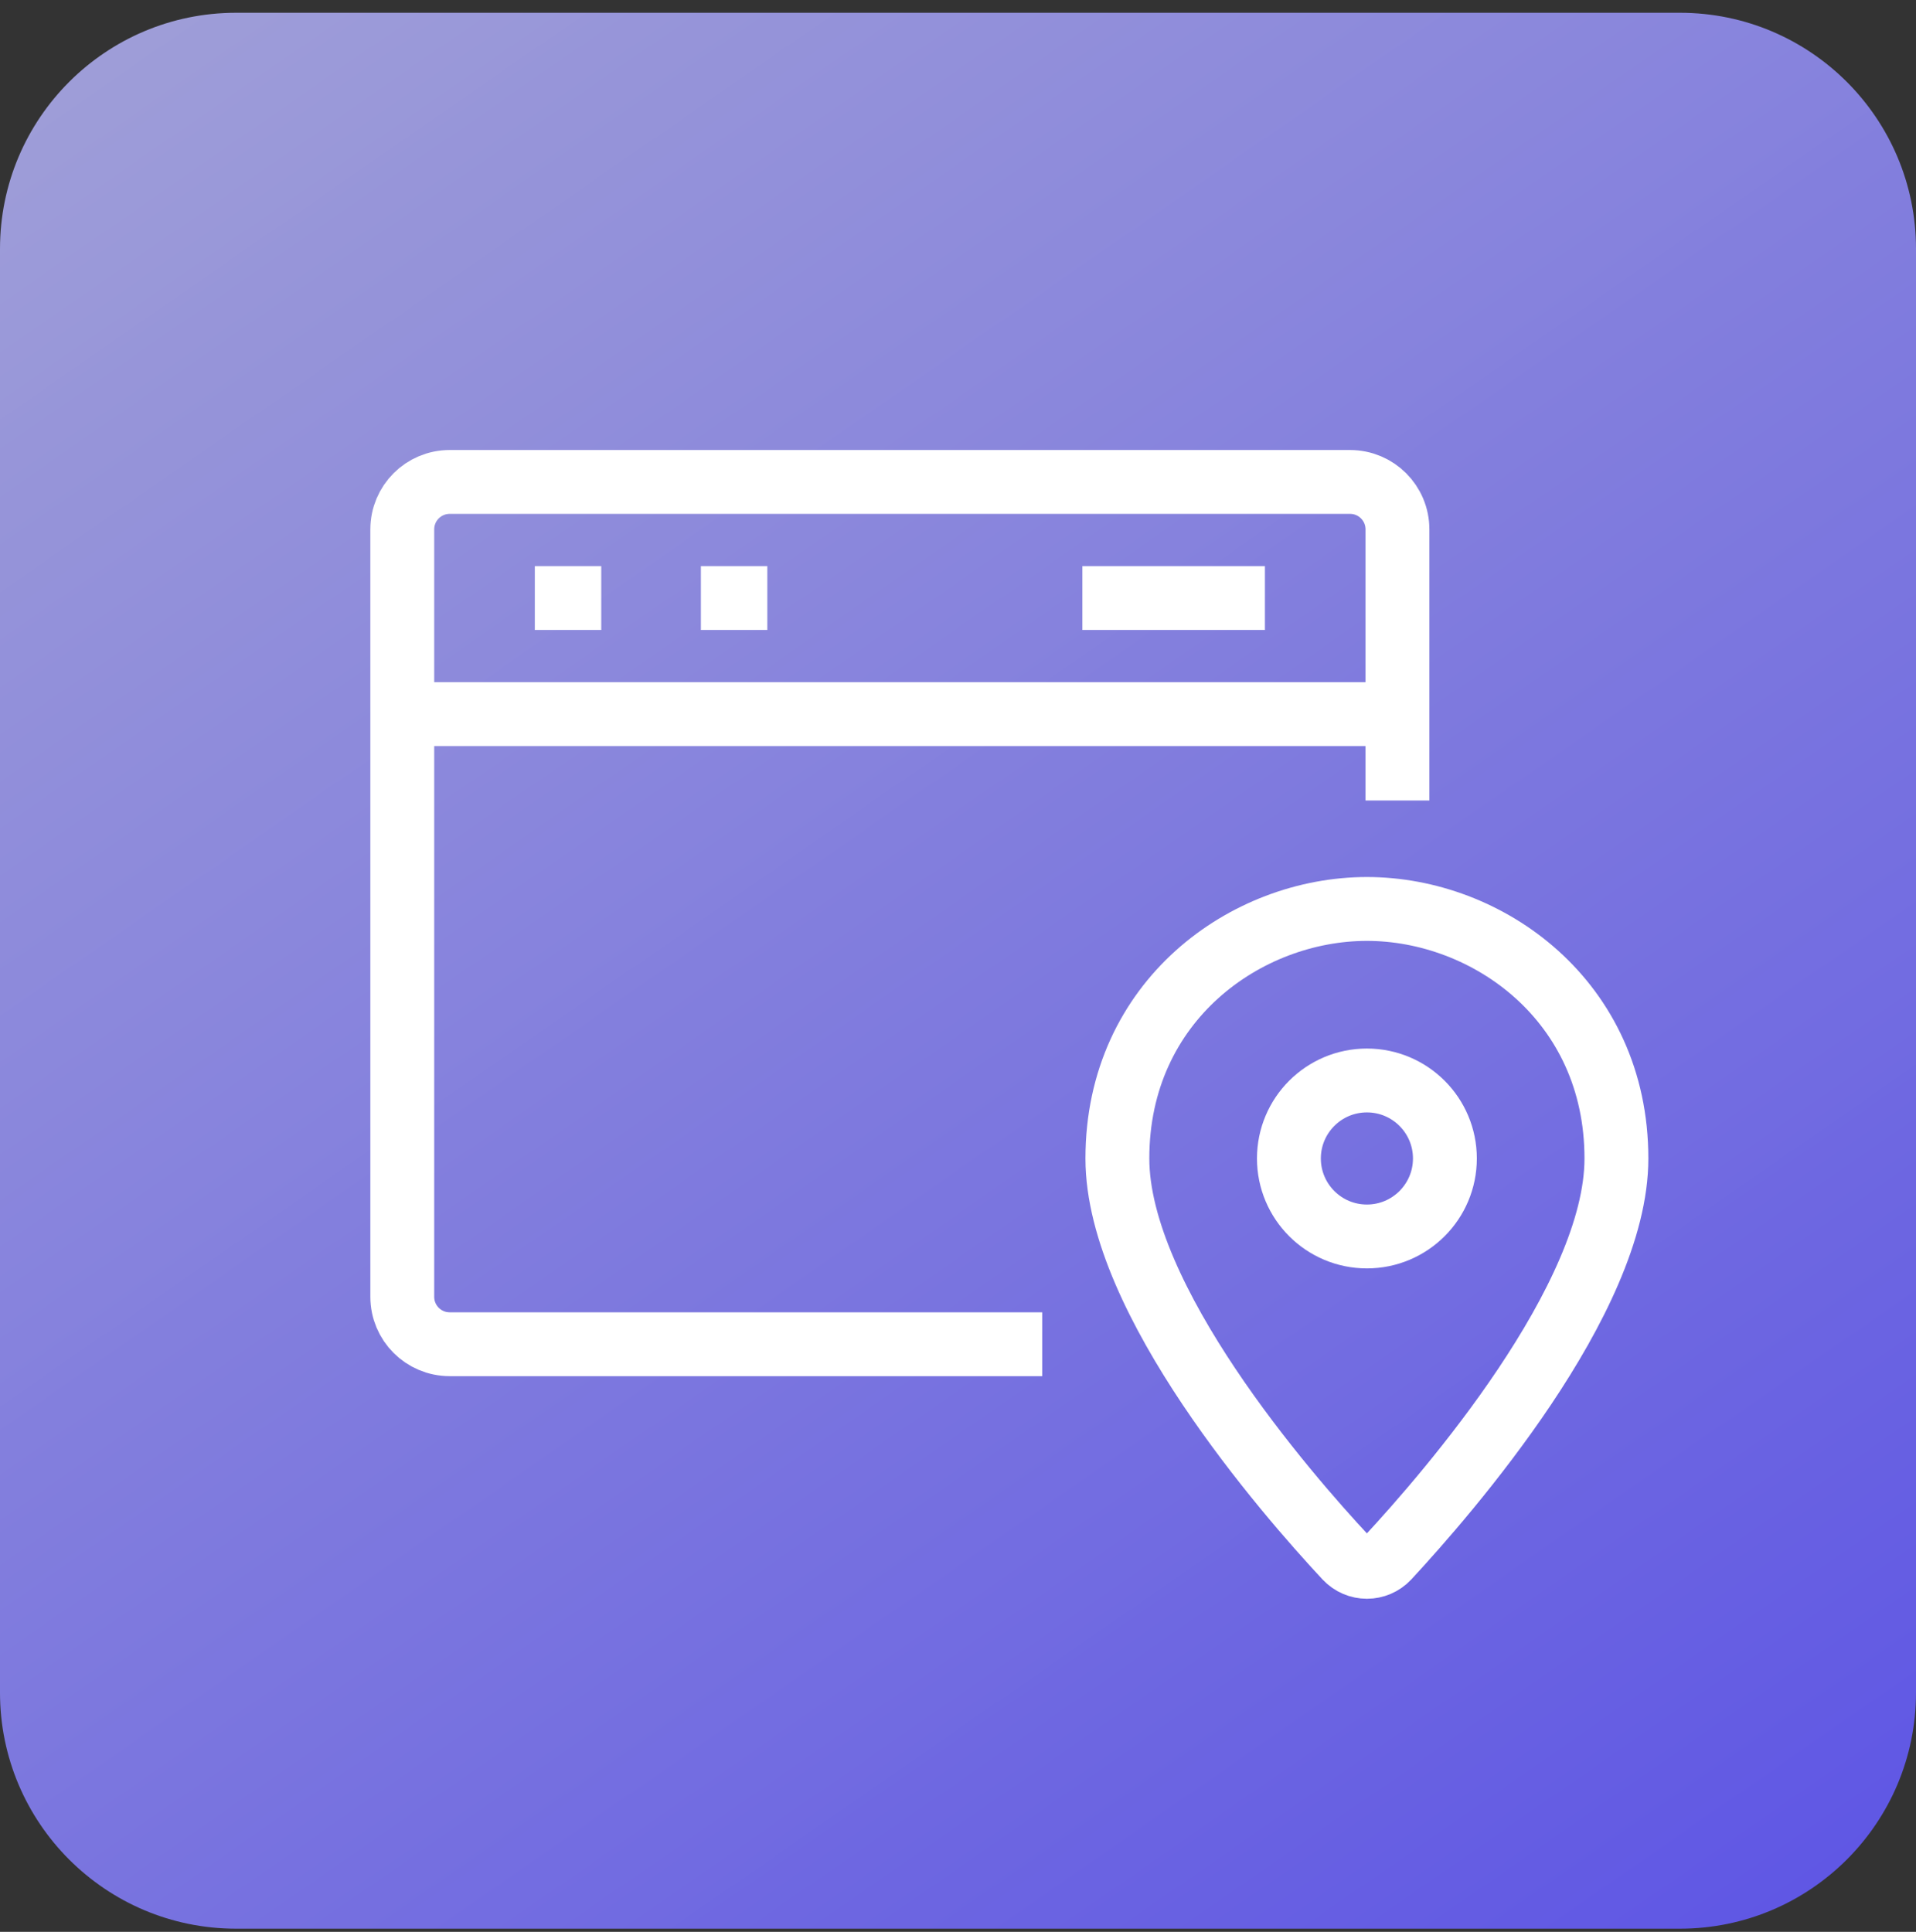
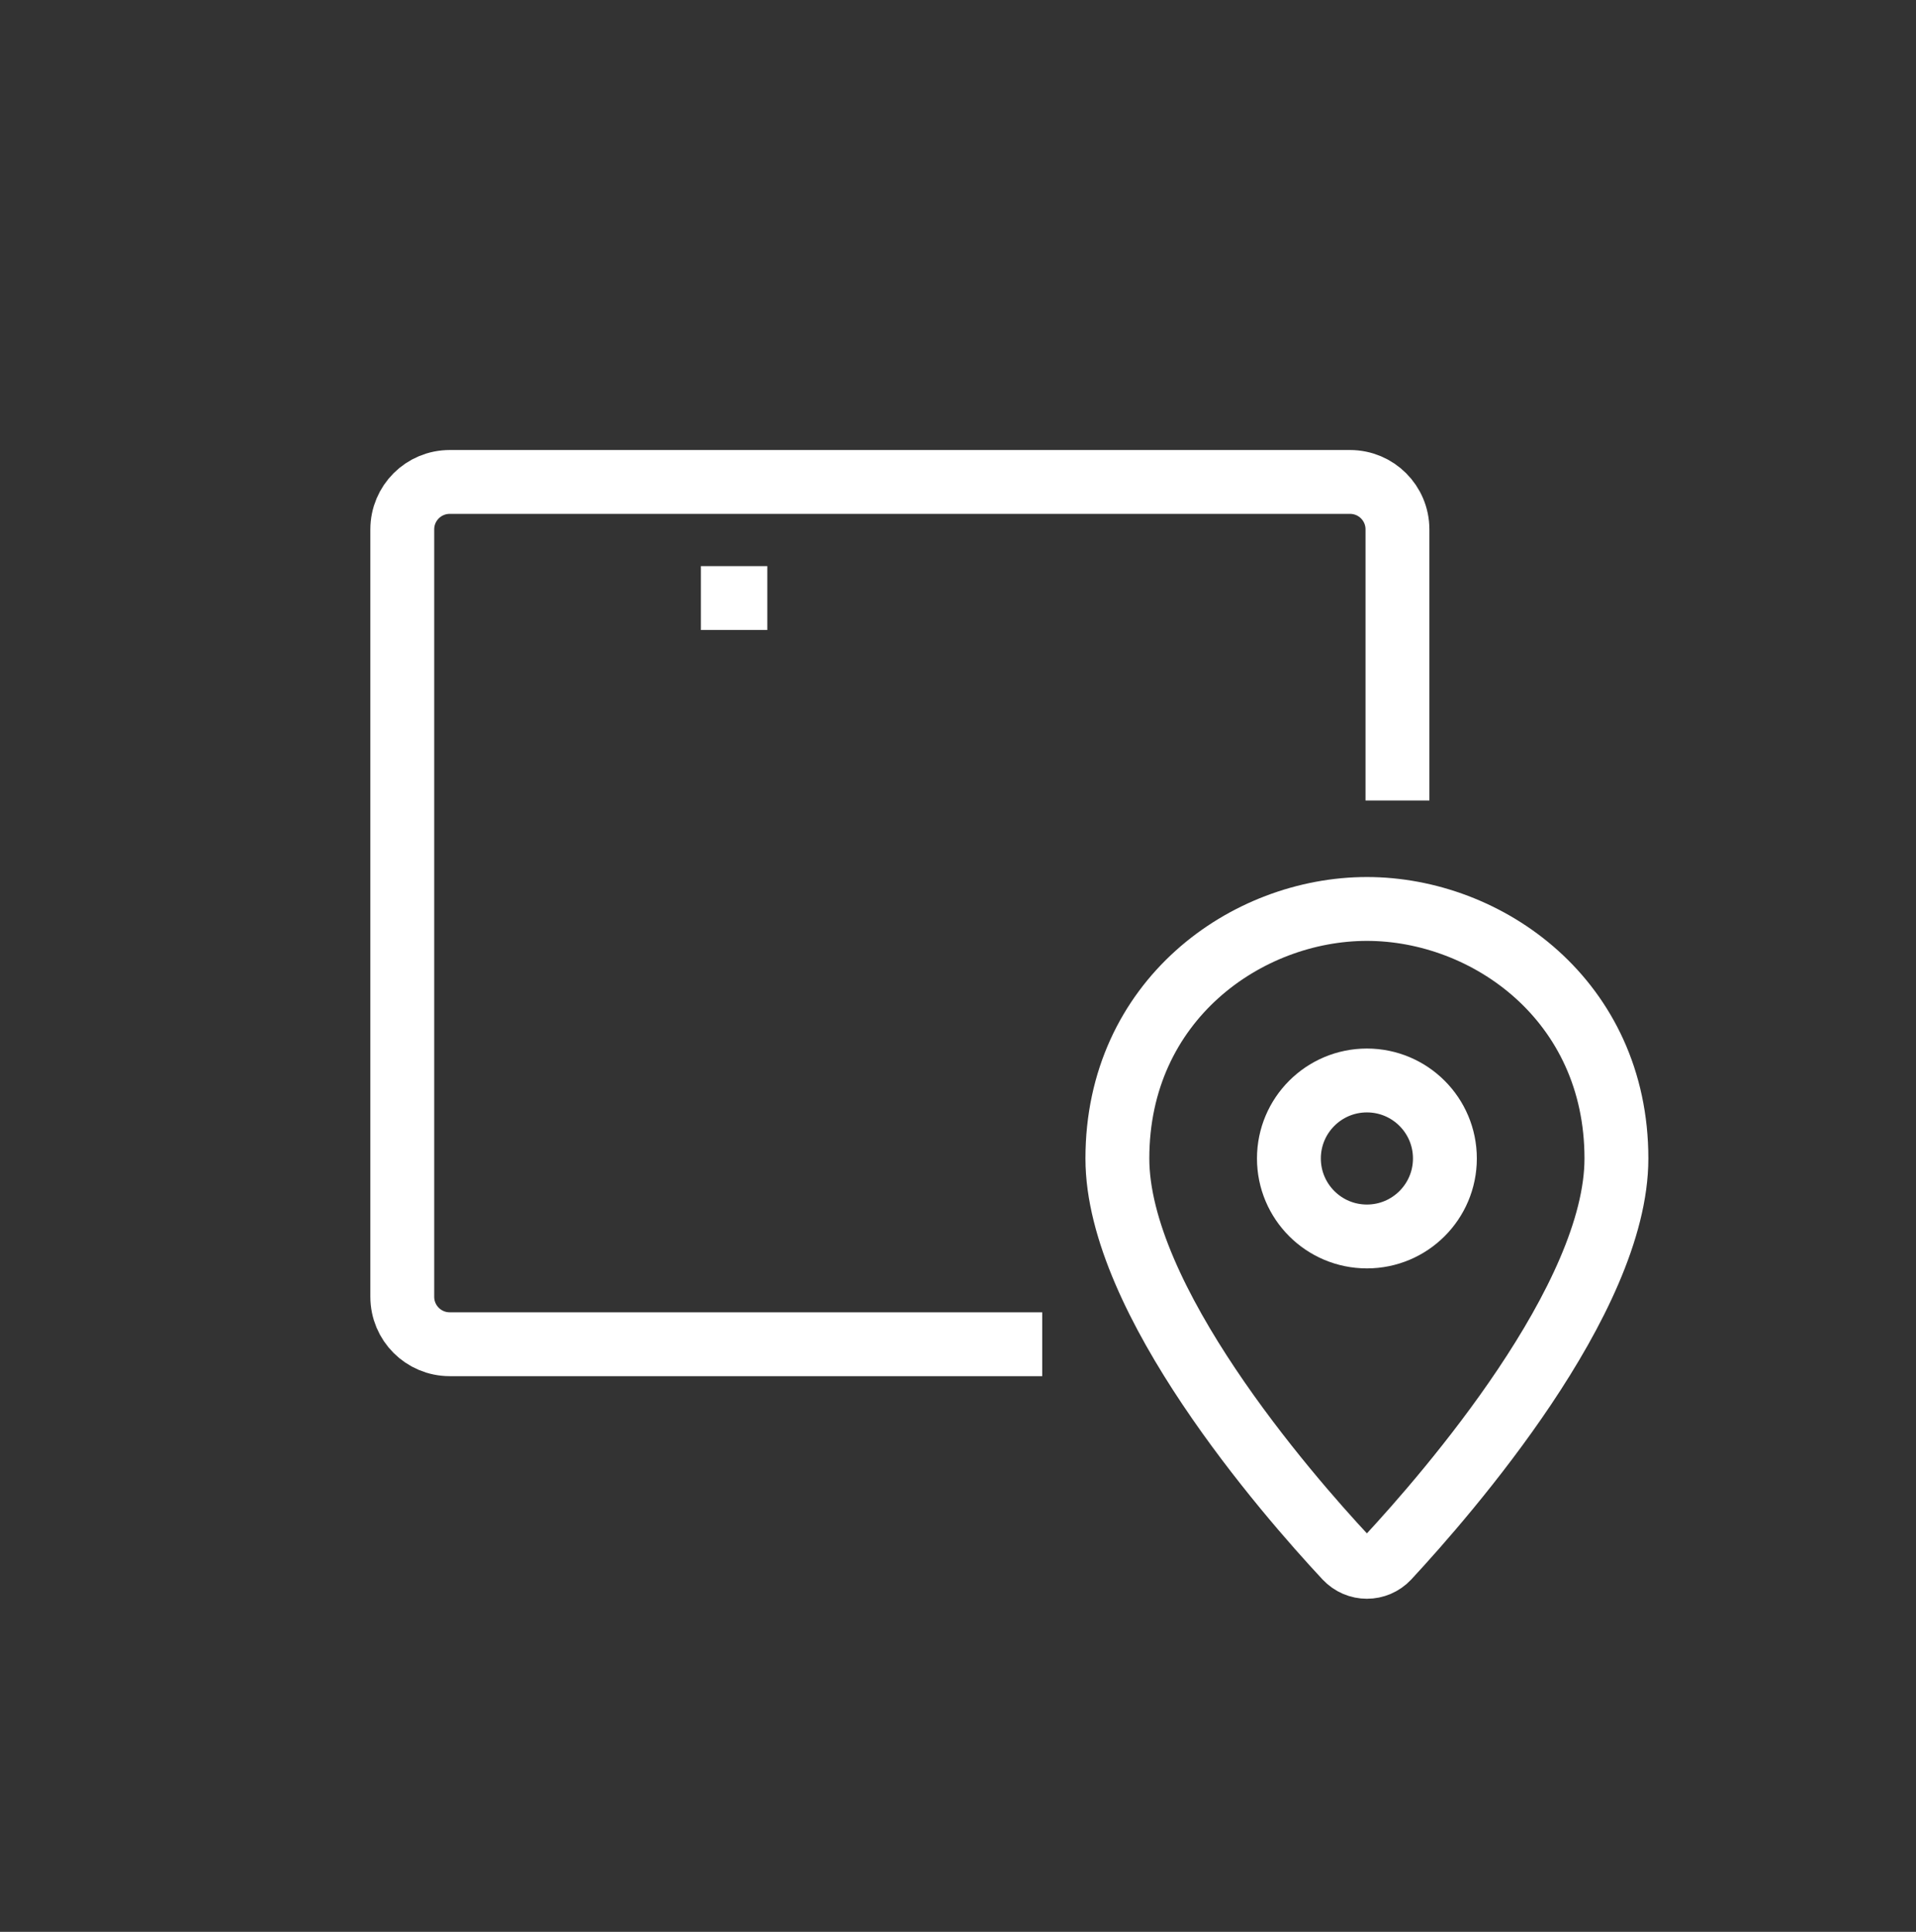
<svg xmlns="http://www.w3.org/2000/svg" width="120" height="121" viewBox="0 0 120 121" fill="none">
  <rect x="0" y="0" width="120" height="121" fill="#333333" stroke="none" />
-   <path d="M0 15.586C0 7.42 6.62 0.8 14.786 0.8H105.214C113.38 0.8 120 7.42 120 15.586V106.014C120 114.18 113.38 120.8 105.214 120.8H14.786C6.62 120.8 0 114.18 0 106.014V15.586Z" fill="url(#paint0_linear_1_55)" />
  <path d="M101.237 72.559C101.237 81.381 90.687 93.504 86.93 97.56C86.21 98.329 85.01 98.329 84.29 97.56C80.521 93.516 69.982 81.393 69.982 72.559C69.982 62.668 78.06 56.931 85.61 56.931C93.16 56.931 101.237 62.668 101.237 72.559Z" stroke="white" stroke-width="4" stroke-miterlimit="10" />
  <path d="M85.61 77.444C88.308 77.444 90.495 75.257 90.495 72.559C90.495 69.861 88.308 67.674 85.61 67.674C82.912 67.674 80.725 69.861 80.725 72.559C80.725 75.257 82.912 77.444 85.61 77.444Z" stroke="white" stroke-width="4" stroke-miterlimit="10" />
-   <path d="M33.496 37.458H37.657" stroke="white" stroke-width="4" stroke-miterlimit="10" />
  <path d="M43.897 37.458H48.058" stroke="white" stroke-width="4" stroke-miterlimit="10" />
-   <path d="M67.79 37.458H79.222" stroke="white" stroke-width="4" stroke-miterlimit="10" />
-   <path d="M25.195 44.728H87.523" stroke="white" stroke-width="4" stroke-miterlimit="10" />
  <path d="M65.274 84.194H28.167C26.522 84.194 25.195 82.866 25.195 81.222V33.158C25.195 31.514 26.522 30.186 28.167 30.186H84.551C86.196 30.186 87.523 31.514 87.523 33.158V50.137" stroke="white" stroke-width="4" stroke-miterlimit="10" />
  <defs>
    <linearGradient id="paint0_linear_1_55" x1="1.47001e-07" y1="-17.006" x2="103.373" y2="131.99" gradientUnits="userSpaceOnUse">
      <stop stop-color="#C2C2FF" stop-opacity="0.8" />
      <stop offset="1" stop-color="#6359FF" stop-opacity="0.87" />
    </linearGradient>
  </defs>
</svg>